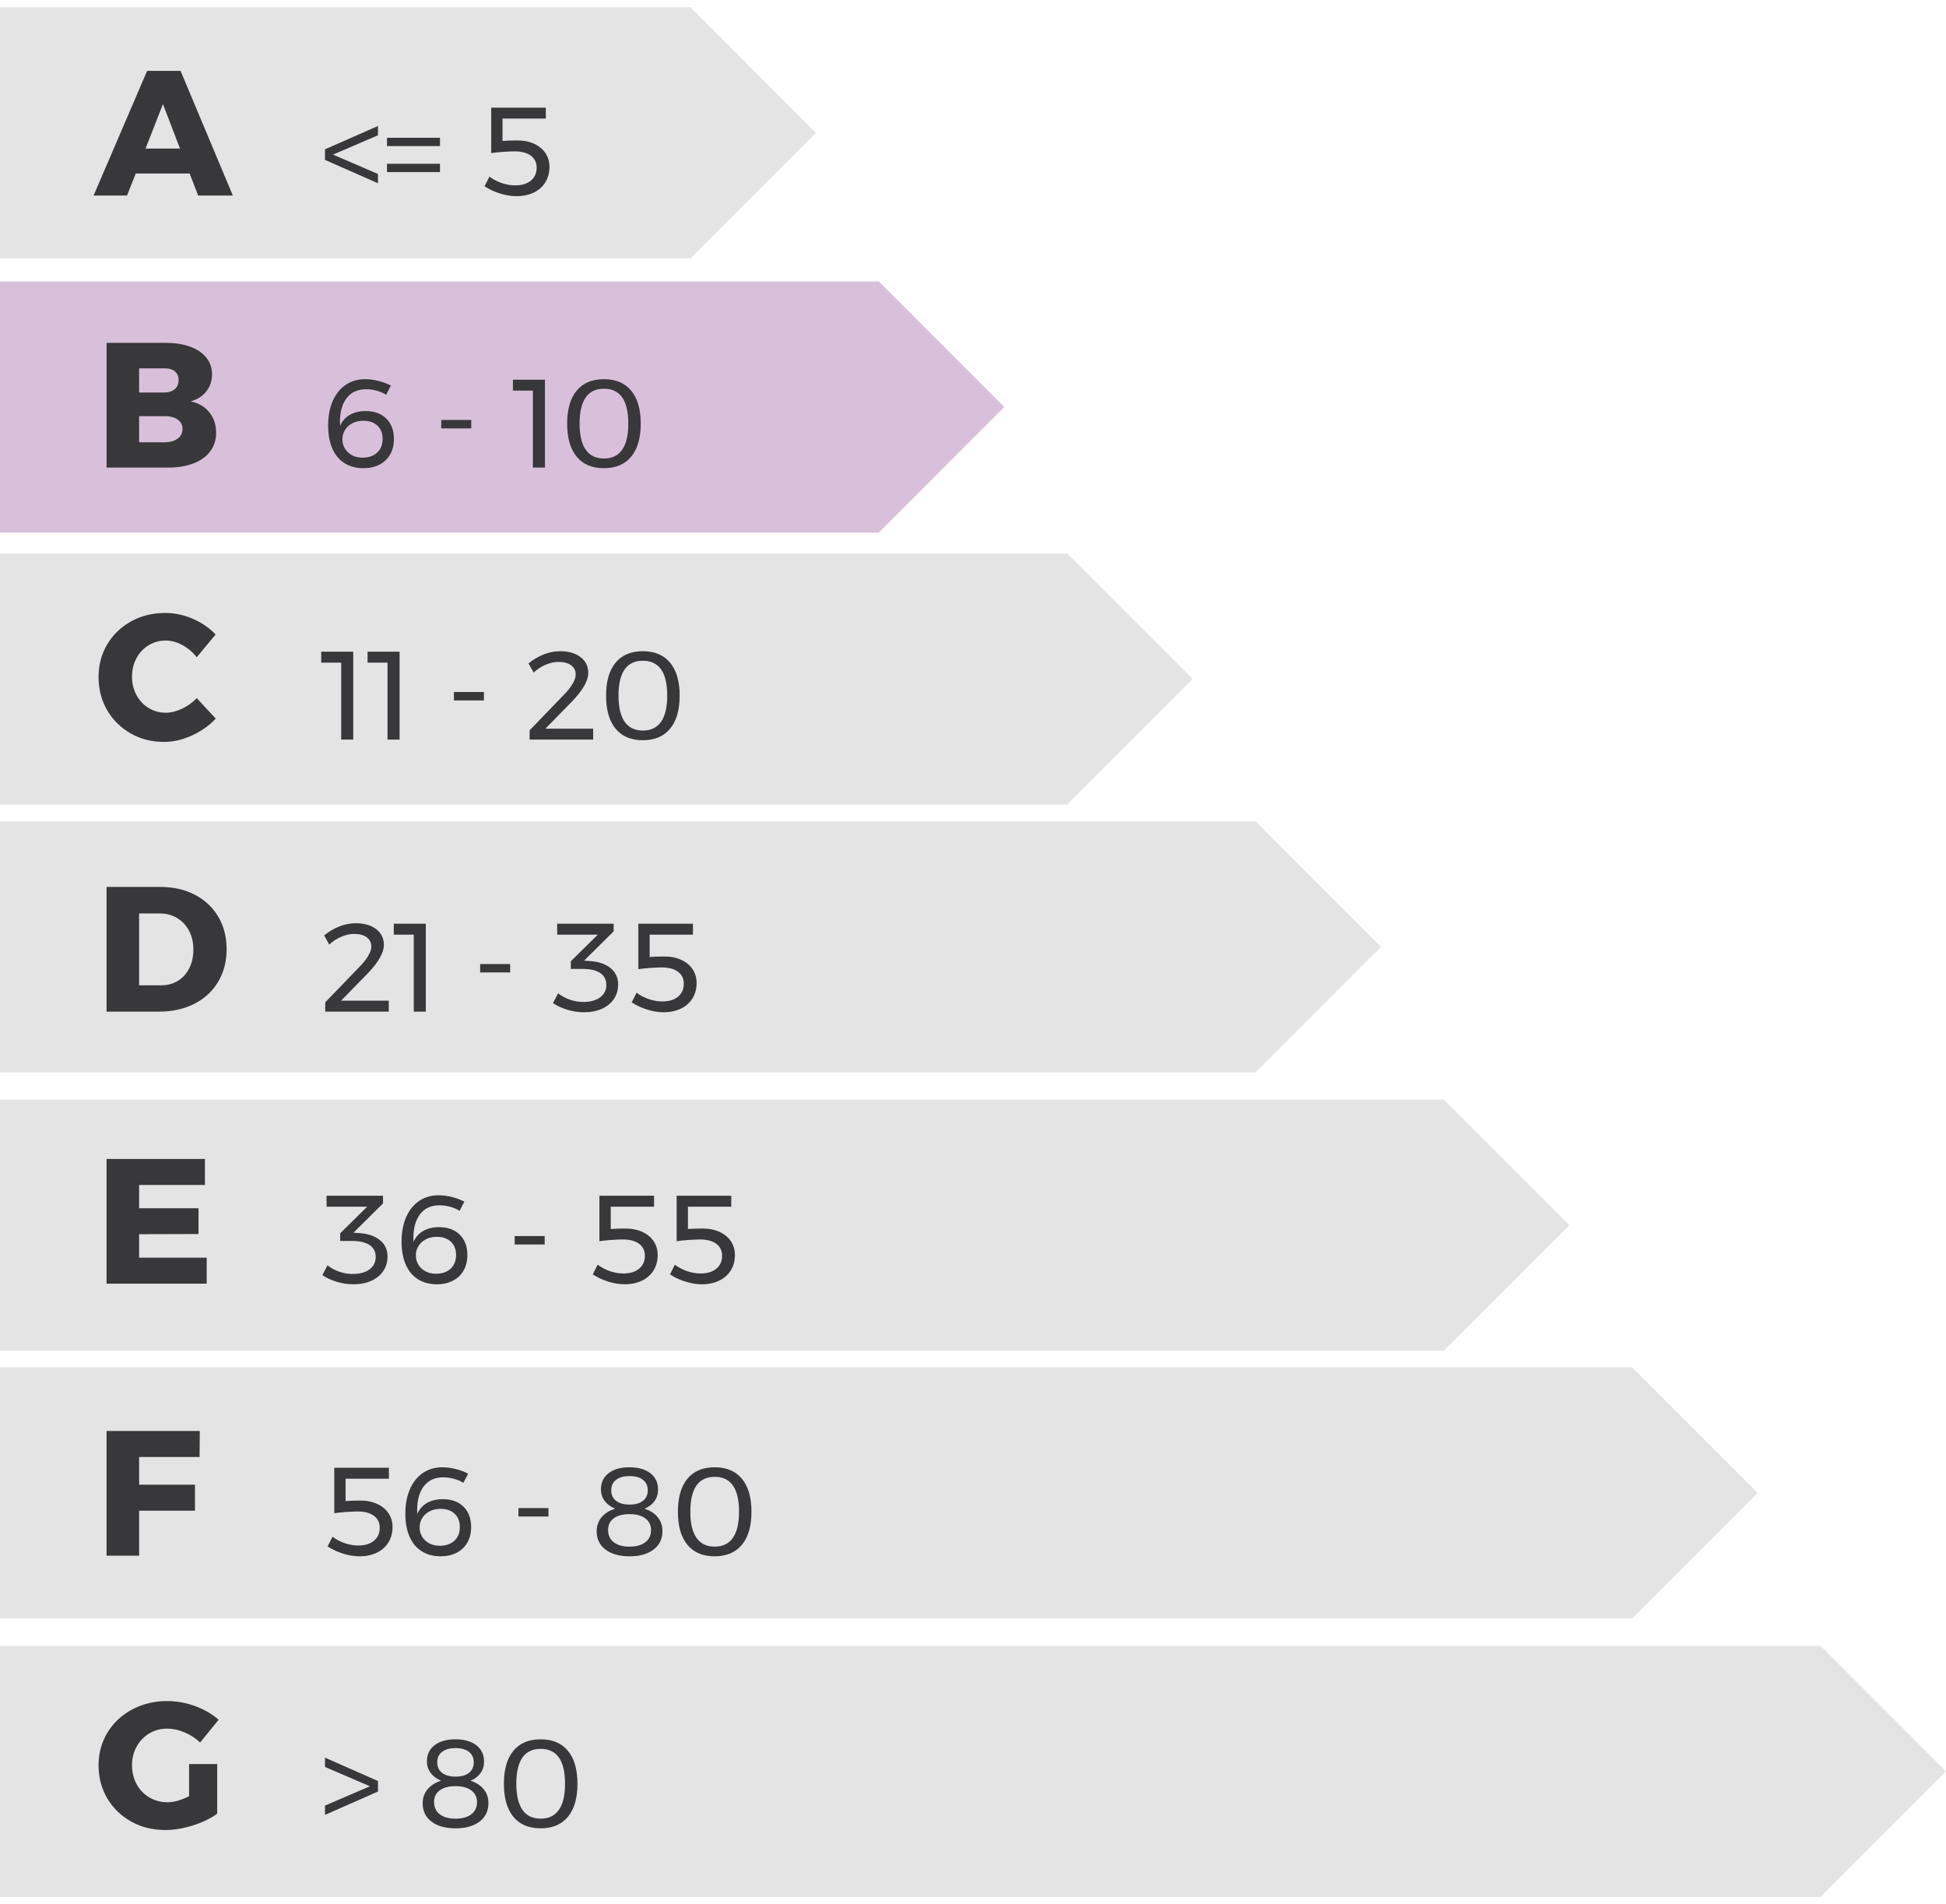
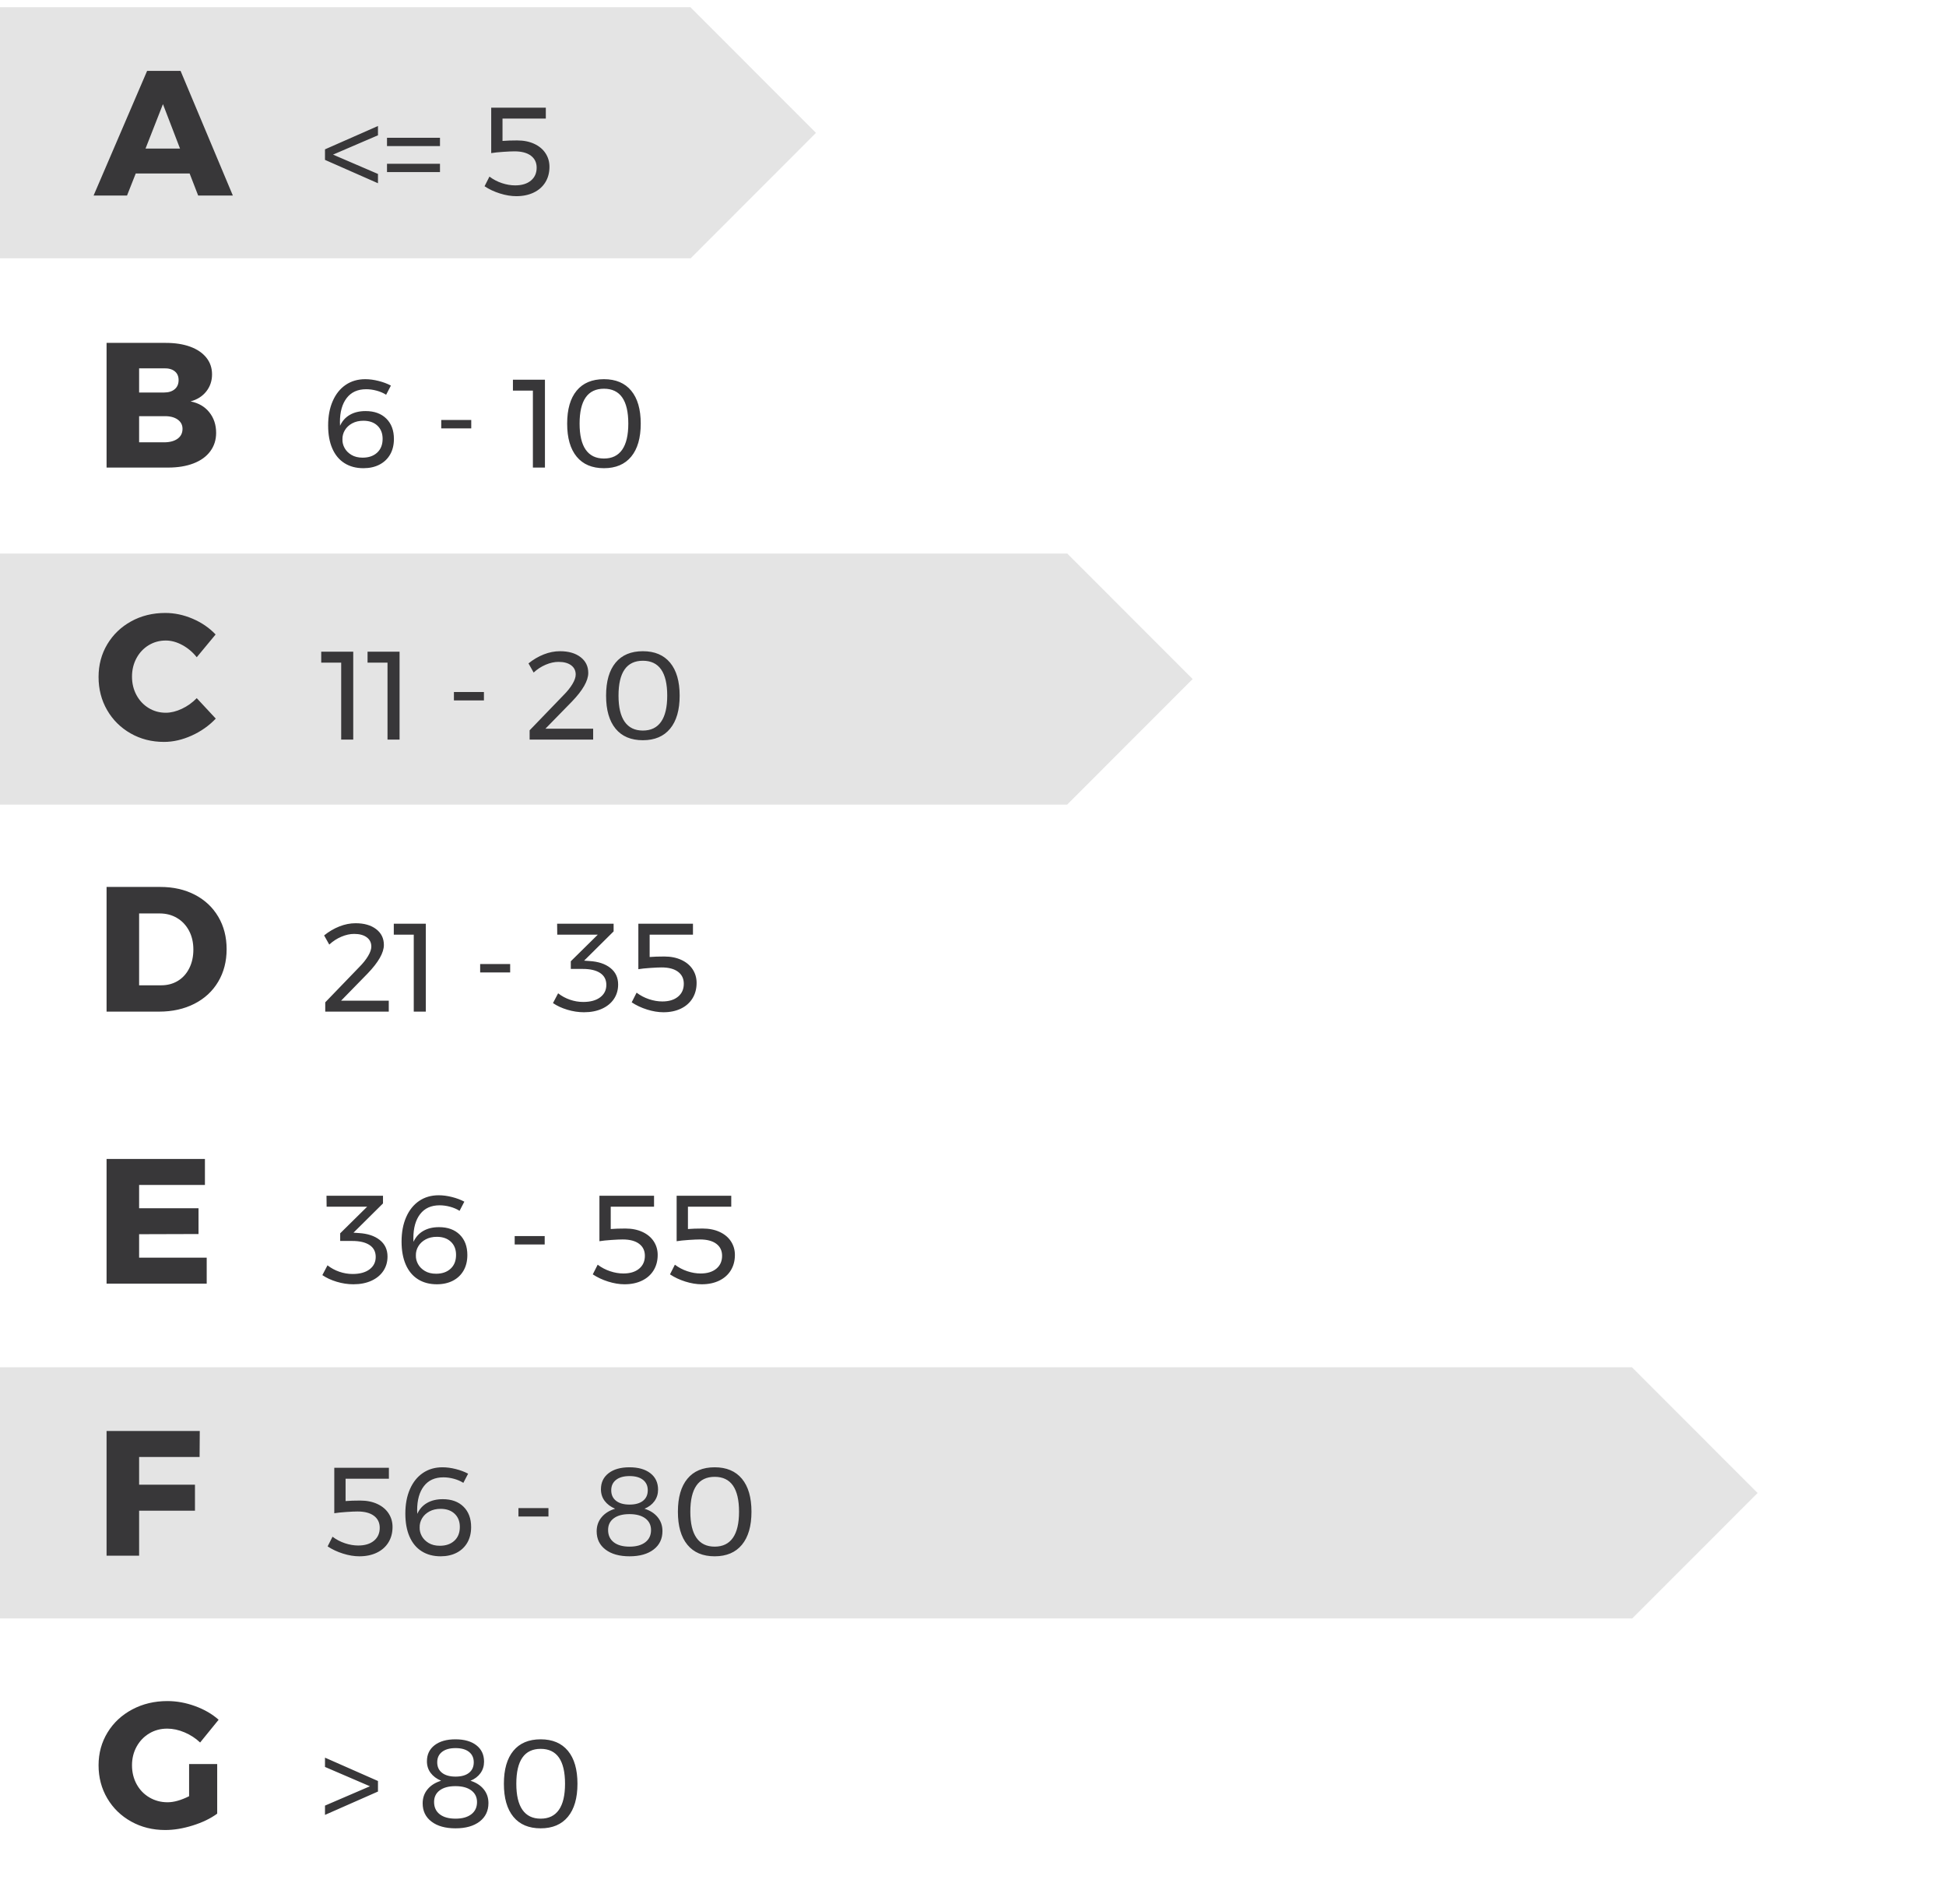
<svg xmlns="http://www.w3.org/2000/svg" width="186px" height="182px">
  <path fill-rule="evenodd" fill="rgb(228, 228, 228)" d="M77.993,12.700 L65.999,24.703 L65.983,24.687 L-0.000,24.687 L-0.000,0.687 L66.000,0.687 L66.000,0.698 L77.993,12.700 Z" />
-   <path fill-rule="evenodd" fill="rgb(216, 192, 218)" d="M95.993,38.900 L84.000,50.902 L84.000,50.906 L-0.000,50.906 L-0.000,26.906 L83.990,26.906 L83.999,26.897 L95.993,38.900 Z" />
  <path fill-rule="evenodd" fill="rgb(228, 228, 228)" d="M113.993,64.900 L102.000,76.902 L102.000,76.906 L-0.000,76.906 L-0.000,52.906 L101.990,52.906 L101.999,52.897 L113.993,64.900 Z" />
-   <path fill-rule="evenodd" fill="rgb(228, 228, 228)" d="M131.993,90.500 L119.999,102.503 L119.996,102.500 L-0.000,102.500 L-0.000,78.500 L119.996,78.500 L119.999,78.497 L131.993,90.500 Z" />
-   <path fill-rule="evenodd" fill="rgb(228, 228, 228)" d="M149.993,117.100 L137.999,129.103 L137.989,129.094 L-0.000,129.094 L-0.000,105.094 L138.000,105.094 L138.000,105.098 L149.993,117.100 Z" />
  <path fill-rule="evenodd" fill="rgb(228, 228, 228)" d="M167.993,142.700 L155.999,154.703 L155.983,154.687 L-0.000,154.687 L-0.000,130.687 L156.000,130.687 L156.000,130.698 L167.993,142.700 Z" />
-   <path fill-rule="evenodd" fill="rgb(228, 228, 228)" d="M185.993,169.300 L174.000,181.302 L174.000,181.312 L-0.000,181.312 L-0.000,157.312 L173.984,157.312 L173.999,157.297 L185.993,169.300 Z" />
  <path fill-rule="evenodd" fill="rgb(56, 55, 57)" d="M70.914,147.646 C70.306,148.382 69.438,148.750 68.310,148.750 C67.174,148.750 66.304,148.382 65.700,147.646 C65.096,146.910 64.794,145.858 64.794,144.490 C64.794,143.122 65.096,142.072 65.700,141.340 C66.304,140.608 67.174,140.242 68.310,140.242 C69.438,140.242 70.306,140.608 70.914,141.340 C71.522,142.072 71.826,143.122 71.826,144.490 C71.826,145.858 71.522,146.910 70.914,147.646 ZM68.310,141.154 C66.758,141.154 65.982,142.266 65.982,144.490 C65.982,145.594 66.178,146.426 66.570,146.986 C66.962,147.546 67.542,147.826 68.310,147.826 C69.078,147.826 69.658,147.546 70.050,146.986 C70.442,146.426 70.638,145.594 70.638,144.490 C70.638,142.266 69.862,141.154 68.310,141.154 ZM69.852,121.418 C69.592,121.842 69.222,122.170 68.742,122.402 C68.262,122.634 67.706,122.750 67.074,122.750 C66.578,122.750 66.056,122.664 65.508,122.492 C64.960,122.320 64.470,122.090 64.038,121.802 L64.506,120.878 C64.866,121.150 65.262,121.358 65.694,121.502 C66.126,121.646 66.550,121.718 66.966,121.718 C67.598,121.718 68.098,121.566 68.466,121.262 C68.834,120.958 69.018,120.546 69.018,120.026 C69.018,119.538 68.834,119.156 68.466,118.880 C68.098,118.604 67.574,118.466 66.894,118.466 C66.646,118.466 66.286,118.482 65.814,118.514 C65.342,118.546 64.962,118.586 64.674,118.634 L64.674,114.290 L69.894,114.290 L69.894,115.334 L65.754,115.334 L65.754,117.470 C66.130,117.438 66.598,117.422 67.158,117.422 C67.774,117.422 68.316,117.530 68.784,117.746 C69.252,117.962 69.612,118.262 69.864,118.646 C70.116,119.030 70.242,119.462 70.242,119.942 C70.242,120.502 70.112,120.994 69.852,121.418 ZM66.192,95.418 C65.932,95.842 65.562,96.170 65.082,96.402 C64.602,96.634 64.046,96.750 63.414,96.750 C62.918,96.750 62.396,96.664 61.848,96.492 C61.300,96.320 60.810,96.090 60.378,95.802 L60.846,94.878 C61.206,95.150 61.602,95.358 62.034,95.502 C62.466,95.646 62.890,95.718 63.306,95.718 C63.938,95.718 64.438,95.566 64.806,95.262 C65.174,94.958 65.358,94.546 65.358,94.026 C65.358,93.538 65.174,93.156 64.806,92.880 C64.438,92.604 63.914,92.466 63.234,92.466 C62.986,92.466 62.626,92.482 62.154,92.514 C61.682,92.546 61.302,92.586 61.014,92.634 L61.014,88.290 L66.234,88.290 L66.234,89.334 L62.094,89.334 L62.094,91.470 C62.470,91.438 62.938,91.422 63.498,91.422 C64.114,91.422 64.656,91.530 65.124,91.746 C65.592,91.962 65.952,92.262 66.204,92.646 C66.456,93.030 66.582,93.462 66.582,93.942 C66.582,94.502 66.452,94.994 66.192,95.418 ZM64.050,69.646 C63.442,70.382 62.574,70.750 61.446,70.750 C60.310,70.750 59.440,70.382 58.836,69.646 C58.232,68.910 57.930,67.858 57.930,66.490 C57.930,65.122 58.232,64.072 58.836,63.340 C59.440,62.608 60.310,62.242 61.446,62.242 C62.574,62.242 63.442,62.608 64.050,63.340 C64.658,64.072 64.962,65.122 64.962,66.490 C64.962,67.858 64.658,68.910 64.050,69.646 ZM61.446,63.154 C59.894,63.154 59.118,64.266 59.118,66.490 C59.118,67.594 59.314,68.426 59.706,68.986 C60.098,69.546 60.678,69.826 61.446,69.826 C62.214,69.826 62.794,69.546 63.186,68.986 C63.578,68.426 63.774,67.594 63.774,66.490 C63.774,64.266 62.998,63.154 61.446,63.154 ZM60.330,43.646 C59.722,44.382 58.854,44.750 57.726,44.750 C56.590,44.750 55.720,44.382 55.116,43.646 C54.512,42.910 54.210,41.858 54.210,40.490 C54.210,39.122 54.512,38.072 55.116,37.340 C55.720,36.608 56.590,36.242 57.726,36.242 C58.854,36.242 59.722,36.608 60.330,37.340 C60.938,38.072 61.242,39.122 61.242,40.490 C61.242,41.858 60.938,42.910 60.330,43.646 ZM57.726,37.154 C56.174,37.154 55.398,38.266 55.398,40.490 C55.398,41.594 55.594,42.426 55.986,42.986 C56.378,43.546 56.958,43.826 57.726,43.826 C58.494,43.826 59.074,43.546 59.466,42.986 C59.858,42.426 60.054,41.594 60.054,40.490 C60.054,38.266 59.278,37.154 57.726,37.154 ZM56.226,64.318 C56.226,65.062 55.706,65.974 54.666,67.054 L52.134,69.646 L56.694,69.646 L56.694,70.690 L50.622,70.690 L50.622,69.802 L53.874,66.430 C54.226,66.078 54.506,65.728 54.714,65.380 C54.922,65.032 55.026,64.730 55.026,64.474 C55.026,64.098 54.880,63.802 54.588,63.586 C54.296,63.370 53.894,63.262 53.382,63.262 C52.990,63.262 52.582,63.352 52.158,63.532 C51.734,63.712 51.350,63.962 51.006,64.282 L50.514,63.406 C50.970,63.038 51.456,62.752 51.972,62.548 C52.488,62.344 53.006,62.242 53.526,62.242 C54.342,62.242 54.996,62.430 55.488,62.806 C55.980,63.182 56.226,63.686 56.226,64.318 ZM52.128,17.418 C51.868,17.842 51.498,18.170 51.018,18.402 C50.538,18.634 49.982,18.750 49.350,18.750 C48.854,18.750 48.332,18.664 47.784,18.492 C47.236,18.320 46.746,18.090 46.314,17.802 L46.782,16.878 C47.142,17.150 47.538,17.358 47.970,17.502 C48.402,17.646 48.826,17.718 49.242,17.718 C49.874,17.718 50.374,17.566 50.742,17.262 C51.110,16.958 51.294,16.546 51.294,16.026 C51.294,15.538 51.110,15.156 50.742,14.880 C50.374,14.604 49.850,14.466 49.170,14.466 C48.922,14.466 48.562,14.482 48.090,14.514 C47.618,14.546 47.238,14.586 46.950,14.634 L46.950,10.290 L52.170,10.290 L52.170,11.334 L48.030,11.334 L48.030,13.470 C48.406,13.438 48.874,13.422 49.434,13.422 C50.050,13.422 50.592,13.530 51.060,13.746 C51.528,13.962 51.888,14.262 52.140,14.646 C52.392,15.030 52.518,15.462 52.518,15.942 C52.518,16.502 52.388,16.994 52.128,17.418 ZM43.386,66.142 L46.254,66.142 L46.254,66.946 L43.386,66.946 L43.386,66.142 ZM42.174,40.142 L45.042,40.142 L45.042,40.946 L42.174,40.946 L42.174,40.142 ZM36.990,15.654 L42.054,15.654 L42.054,16.446 L36.990,16.446 L36.990,15.654 ZM36.990,13.170 L42.054,13.170 L42.054,13.962 L36.990,13.962 L36.990,13.170 ZM36.907,37.730 C36.643,37.562 36.341,37.432 36.001,37.340 C35.660,37.248 35.327,37.202 34.999,37.202 C34.190,37.202 33.571,37.482 33.139,38.042 C32.707,38.602 32.491,39.370 32.491,40.346 C32.491,40.498 32.495,40.614 32.503,40.694 C32.711,40.238 33.023,39.890 33.439,39.650 C33.854,39.410 34.355,39.290 34.939,39.290 C35.779,39.290 36.440,39.530 36.925,40.010 C37.409,40.490 37.651,41.138 37.651,41.954 C37.651,42.522 37.531,43.016 37.291,43.436 C37.051,43.856 36.710,44.180 36.271,44.408 C35.831,44.636 35.318,44.750 34.735,44.750 C34.039,44.750 33.437,44.590 32.929,44.270 C32.420,43.950 32.033,43.484 31.765,42.872 C31.496,42.260 31.363,41.526 31.363,40.670 C31.363,39.782 31.508,39.004 31.801,38.336 C32.093,37.668 32.504,37.152 33.037,36.788 C33.569,36.424 34.195,36.242 34.915,36.242 C35.315,36.242 35.737,36.298 36.181,36.410 C36.625,36.522 37.019,36.670 37.363,36.854 L36.907,37.730 ZM32.935,42.818 C33.079,43.082 33.296,43.302 33.589,43.478 C33.881,43.654 34.238,43.742 34.663,43.742 C35.239,43.742 35.701,43.582 36.049,43.262 C36.397,42.942 36.571,42.502 36.571,41.942 C36.571,41.414 36.404,40.994 36.073,40.682 C35.741,40.370 35.294,40.214 34.735,40.214 C34.327,40.214 33.971,40.296 33.667,40.460 C33.362,40.624 33.128,40.842 32.965,41.114 C32.801,41.386 32.723,41.682 32.731,42.002 C32.723,42.282 32.791,42.554 32.935,42.818 ZM31.063,14.274 L36.127,12.042 L36.127,12.930 L31.831,14.778 L36.127,16.626 L36.127,17.514 L31.063,15.282 L31.063,14.274 ZM33.763,70.690 L32.611,70.690 L32.611,63.334 L30.703,63.334 L30.703,62.290 L33.763,62.290 L33.763,70.690 ZM18.125,16.582 L12.974,16.582 L12.141,18.690 L8.945,18.690 L14.062,6.773 L17.258,6.773 L22.256,18.690 L18.941,18.690 L18.125,16.582 ZM15.575,9.952 L13.909,14.202 L17.207,14.202 L15.575,9.952 ZM10.254,61.578 C10.810,60.649 11.572,59.918 12.541,59.385 C13.510,58.852 14.595,58.586 15.796,58.586 C16.680,58.586 17.553,58.770 18.414,59.138 C19.276,59.507 20.007,60.008 20.607,60.643 L18.805,62.819 C18.420,62.332 17.961,61.943 17.428,61.654 C16.896,61.365 16.369,61.221 15.847,61.221 C15.247,61.221 14.700,61.371 14.207,61.671 C13.714,61.972 13.326,62.385 13.042,62.912 C12.759,63.439 12.617,64.026 12.617,64.672 C12.617,65.318 12.759,65.904 13.042,66.431 C13.326,66.958 13.714,67.372 14.207,67.672 C14.700,67.973 15.247,68.123 15.847,68.123 C16.335,68.123 16.845,67.998 17.377,67.749 C17.910,67.500 18.386,67.160 18.805,66.729 L20.624,68.684 C19.978,69.364 19.211,69.905 18.321,70.307 C17.431,70.709 16.550,70.911 15.677,70.911 C14.499,70.911 13.433,70.639 12.481,70.095 C11.529,69.551 10.781,68.809 10.237,67.868 C9.693,66.927 9.421,65.873 9.421,64.706 C9.421,63.550 9.699,62.507 10.254,61.578 ZM10.280,165.586 C10.852,164.651 11.640,163.918 12.643,163.385 C13.646,162.852 14.765,162.586 16.000,162.586 C16.884,162.586 17.768,162.747 18.652,163.070 C19.536,163.393 20.284,163.827 20.896,164.371 L19.128,166.547 C18.698,166.139 18.202,165.816 17.641,165.578 C17.080,165.340 16.527,165.221 15.983,165.221 C15.349,165.221 14.776,165.374 14.266,165.680 C13.756,165.986 13.354,166.405 13.059,166.938 C12.765,167.471 12.617,168.066 12.617,168.723 C12.617,169.392 12.765,169.995 13.059,170.533 C13.354,171.072 13.762,171.494 14.283,171.800 C14.805,172.106 15.383,172.259 16.017,172.259 C16.618,172.259 17.304,172.066 18.074,171.681 L18.074,168.604 L20.760,168.604 L20.760,173.347 C20.126,173.812 19.347,174.188 18.423,174.477 C17.499,174.766 16.624,174.911 15.796,174.911 C14.595,174.911 13.510,174.642 12.541,174.103 C11.572,173.565 10.810,172.826 10.254,171.885 C9.699,170.944 9.421,169.890 9.421,168.723 C9.421,167.567 9.708,166.521 10.280,165.586 ZM10.186,110.773 L19.587,110.773 L19.587,113.255 L13.297,113.255 L13.297,115.482 L18.975,115.482 L18.975,117.947 L13.297,117.964 L13.297,120.208 L19.757,120.208 L19.757,122.690 L10.186,122.690 L10.186,110.773 ZM10.186,148.690 L10.186,136.773 L19.094,136.773 L19.077,139.255 L13.297,139.255 L13.297,141.907 L18.635,141.907 L18.635,144.389 L13.297,144.389 L13.297,148.690 L10.186,148.690 ZM20.658,41.375 C20.658,42.044 20.471,42.630 20.097,43.134 C19.723,43.639 19.191,44.024 18.499,44.290 C17.808,44.557 16.998,44.690 16.068,44.690 L10.186,44.690 L10.186,32.773 L15.847,32.773 C16.743,32.773 17.522,32.895 18.185,33.138 C18.848,33.382 19.361,33.731 19.723,34.184 C20.086,34.637 20.267,35.170 20.267,35.782 C20.267,36.405 20.083,36.949 19.715,37.414 C19.347,37.879 18.845,38.196 18.210,38.366 C18.970,38.513 19.568,38.859 20.004,39.403 C20.440,39.947 20.658,40.604 20.658,41.375 ZM16.697,35.484 C16.448,35.286 16.108,35.193 15.677,35.204 L13.297,35.204 L13.297,37.516 L15.677,37.516 C16.108,37.516 16.448,37.411 16.697,37.201 C16.947,36.992 17.071,36.700 17.071,36.326 C17.071,35.963 16.947,35.683 16.697,35.484 ZM16.969,40.091 C16.652,39.870 16.221,39.766 15.677,39.777 L13.297,39.777 L13.297,42.276 L15.677,42.276 C16.221,42.276 16.652,42.163 16.969,41.936 C17.287,41.709 17.445,41.392 17.445,40.984 C17.445,40.610 17.287,40.312 16.969,40.091 ZM18.576,95.942 C17.596,96.441 16.471,96.690 15.201,96.690 L10.186,96.690 L10.186,84.773 L15.320,84.773 C16.567,84.773 17.669,85.022 18.627,85.521 C19.585,86.020 20.330,86.719 20.862,87.620 C21.395,88.521 21.661,89.556 21.661,90.723 C21.661,91.890 21.392,92.927 20.854,93.834 C20.316,94.741 19.556,95.443 18.576,95.942 ZM18.066,88.955 C17.788,88.434 17.406,88.028 16.918,87.739 C16.431,87.450 15.876,87.306 15.252,87.306 L13.297,87.306 L13.297,94.174 L15.405,94.174 C16.006,94.174 16.539,94.032 17.003,93.749 C17.468,93.466 17.831,93.063 18.091,92.542 C18.352,92.021 18.482,91.426 18.482,90.757 C18.482,90.077 18.344,89.476 18.066,88.955 ZM32.431,121.550 C32.846,121.694 33.271,121.766 33.703,121.766 C34.390,121.766 34.930,121.618 35.323,121.322 C35.714,121.026 35.911,120.630 35.911,120.134 C35.911,119.638 35.714,119.260 35.323,119.000 C34.930,118.740 34.378,118.610 33.667,118.610 L32.515,118.610 L32.515,117.878 L35.095,115.334 L31.219,115.334 L31.207,114.290 L36.607,114.290 L36.607,115.022 L33.787,117.818 L34.291,117.854 C35.131,117.902 35.798,118.122 36.295,118.514 C36.790,118.906 37.039,119.434 37.039,120.098 C37.039,120.618 36.904,121.078 36.637,121.478 C36.368,121.878 35.989,122.190 35.497,122.414 C35.005,122.638 34.430,122.750 33.775,122.750 C33.247,122.750 32.716,122.670 32.185,122.510 C31.652,122.350 31.195,122.138 30.811,121.874 L31.303,120.938 C31.639,121.202 32.014,121.406 32.431,121.550 ZM36.127,171.234 L31.063,173.466 L31.063,172.578 L35.359,170.730 L31.063,168.882 L31.063,167.994 L36.127,170.226 L36.127,171.234 ZM34.351,148.750 C33.855,148.750 33.333,148.664 32.785,148.492 C32.237,148.320 31.747,148.090 31.315,147.802 L31.783,146.878 C32.143,147.150 32.539,147.358 32.971,147.502 C33.403,147.646 33.827,147.718 34.243,147.718 C34.875,147.718 35.375,147.566 35.743,147.262 C36.111,146.958 36.295,146.546 36.295,146.026 C36.295,145.538 36.111,145.156 35.743,144.880 C35.375,144.604 34.851,144.466 34.171,144.466 C33.923,144.466 33.563,144.482 33.091,144.514 C32.619,144.546 32.239,144.586 31.951,144.634 L31.951,140.290 L37.171,140.290 L37.171,141.334 L33.031,141.334 L33.031,143.470 C33.407,143.438 33.875,143.422 34.435,143.422 C35.051,143.422 35.593,143.530 36.061,143.746 C36.529,143.962 36.889,144.262 37.141,144.646 C37.393,145.030 37.519,145.462 37.519,145.942 C37.519,146.502 37.389,146.994 37.129,147.418 C36.869,147.842 36.499,148.170 36.019,148.402 C35.539,148.634 34.983,148.750 34.351,148.750 ZM38.191,70.690 L37.039,70.690 L37.039,63.334 L35.131,63.334 L35.131,62.290 L38.191,62.290 L38.191,70.690 ZM35.053,89.586 C34.761,89.370 34.359,89.262 33.847,89.262 C33.455,89.262 33.047,89.352 32.623,89.532 C32.199,89.712 31.815,89.962 31.471,90.282 L30.979,89.406 C31.435,89.038 31.921,88.752 32.437,88.548 C32.953,88.344 33.471,88.242 33.991,88.242 C34.807,88.242 35.461,88.430 35.953,88.806 C36.445,89.182 36.691,89.686 36.691,90.318 C36.691,91.062 36.171,91.974 35.131,93.054 L32.599,95.646 L37.159,95.646 L37.159,96.690 L31.087,96.690 L31.087,95.802 L34.339,92.430 C34.691,92.078 34.971,91.728 35.179,91.380 C35.387,91.032 35.491,90.730 35.491,90.474 C35.491,90.098 35.345,89.802 35.053,89.586 ZM40.699,96.690 L39.547,96.690 L39.547,89.334 L37.639,89.334 L37.639,88.290 L40.699,88.290 L40.699,96.690 ZM40.056,114.788 C40.588,114.424 41.214,114.242 41.934,114.242 C42.334,114.242 42.756,114.298 43.200,114.410 C43.644,114.522 44.038,114.670 44.382,114.854 L43.926,115.730 C43.662,115.562 43.360,115.432 43.020,115.340 C42.680,115.248 42.346,115.202 42.018,115.202 C41.210,115.202 40.590,115.482 40.158,116.042 C39.726,116.602 39.510,117.370 39.510,118.346 C39.510,118.498 39.514,118.614 39.522,118.694 C39.730,118.238 40.042,117.890 40.458,117.650 C40.874,117.410 41.374,117.290 41.958,117.290 C42.798,117.290 43.460,117.530 43.944,118.010 C44.428,118.490 44.670,119.138 44.670,119.954 C44.670,120.522 44.550,121.016 44.310,121.436 C44.070,121.856 43.730,122.180 43.290,122.408 C42.850,122.636 42.338,122.750 41.754,122.750 C41.058,122.750 40.456,122.590 39.948,122.270 C39.440,121.950 39.052,121.484 38.784,120.872 C38.516,120.260 38.382,119.526 38.382,118.670 C38.382,117.782 38.528,117.004 38.820,116.336 C39.112,115.668 39.524,115.152 40.056,114.788 ZM39.954,120.818 C40.098,121.082 40.316,121.302 40.608,121.478 C40.900,121.654 41.258,121.742 41.682,121.742 C42.258,121.742 42.720,121.582 43.068,121.262 C43.416,120.942 43.590,120.502 43.590,119.942 C43.590,119.414 43.424,118.994 43.092,118.682 C42.760,118.370 42.314,118.214 41.754,118.214 C41.346,118.214 40.990,118.296 40.686,118.460 C40.382,118.624 40.148,118.842 39.984,119.114 C39.820,119.386 39.742,119.682 39.750,120.002 C39.742,120.282 39.810,120.554 39.954,120.818 ZM40.417,140.788 C40.949,140.424 41.575,140.242 42.295,140.242 C42.695,140.242 43.117,140.298 43.561,140.410 C44.005,140.522 44.399,140.670 44.743,140.854 L44.287,141.730 C44.023,141.562 43.721,141.432 43.381,141.340 C43.040,141.248 42.707,141.202 42.379,141.202 C41.570,141.202 40.951,141.482 40.519,142.042 C40.087,142.602 39.871,143.370 39.871,144.346 C39.871,144.498 39.875,144.614 39.883,144.694 C40.091,144.238 40.403,143.890 40.819,143.650 C41.234,143.410 41.735,143.290 42.319,143.290 C43.159,143.290 43.820,143.530 44.305,144.010 C44.789,144.490 45.031,145.138 45.031,145.954 C45.031,146.522 44.911,147.016 44.671,147.436 C44.431,147.856 44.090,148.180 43.651,148.408 C43.211,148.636 42.698,148.750 42.115,148.750 C41.419,148.750 40.817,148.590 40.309,148.270 C39.800,147.950 39.413,147.484 39.145,146.872 C38.876,146.260 38.743,145.526 38.743,144.670 C38.743,143.782 38.888,143.004 39.181,142.336 C39.473,141.668 39.884,141.152 40.417,140.788 ZM40.315,146.818 C40.459,147.082 40.676,147.302 40.969,147.478 C41.261,147.654 41.618,147.742 42.043,147.742 C42.619,147.742 43.081,147.582 43.429,147.262 C43.777,146.942 43.951,146.502 43.951,145.942 C43.951,145.414 43.784,144.994 43.453,144.682 C43.121,144.370 42.674,144.214 42.115,144.214 C41.707,144.214 41.351,144.296 41.047,144.460 C40.742,144.624 40.508,144.842 40.345,145.114 C40.181,145.386 40.103,145.682 40.111,146.002 C40.103,146.282 40.171,146.554 40.315,146.818 ZM40.866,171.018 C41.178,170.642 41.610,170.370 42.162,170.202 C41.730,170.018 41.396,169.768 41.160,169.452 C40.924,169.136 40.806,168.766 40.806,168.342 C40.806,167.694 41.050,167.182 41.538,166.806 C42.026,166.430 42.690,166.242 43.530,166.242 C44.378,166.242 45.046,166.432 45.534,166.812 C46.022,167.192 46.266,167.714 46.266,168.378 C46.266,168.794 46.152,169.160 45.924,169.476 C45.696,169.792 45.378,170.034 44.970,170.202 C45.506,170.370 45.926,170.640 46.230,171.012 C46.534,171.384 46.686,171.826 46.686,172.338 C46.686,173.082 46.404,173.670 45.840,174.102 C45.276,174.534 44.510,174.750 43.542,174.750 C42.574,174.750 41.808,174.536 41.244,174.108 C40.680,173.680 40.398,173.098 40.398,172.362 C40.398,171.842 40.554,171.394 40.866,171.018 ZM45.282,168.438 C45.282,168.014 45.130,167.682 44.826,167.442 C44.522,167.202 44.094,167.082 43.542,167.082 C42.990,167.082 42.560,167.202 42.252,167.442 C41.944,167.682 41.790,168.014 41.790,168.438 C41.790,168.870 41.944,169.206 42.252,169.446 C42.560,169.686 42.990,169.806 43.542,169.806 C44.094,169.806 44.522,169.686 44.826,169.446 C45.130,169.206 45.282,168.870 45.282,168.438 ZM42.030,173.406 C42.390,173.686 42.894,173.826 43.542,173.826 C44.182,173.826 44.684,173.686 45.048,173.406 C45.412,173.126 45.594,172.738 45.594,172.242 C45.594,171.770 45.412,171.398 45.048,171.126 C44.684,170.854 44.178,170.718 43.530,170.718 C42.890,170.718 42.390,170.852 42.030,171.120 C41.670,171.388 41.490,171.758 41.490,172.230 C41.490,172.734 41.670,173.126 42.030,173.406 ZM45.894,92.142 L48.762,92.142 L48.762,92.946 L45.894,92.946 L45.894,92.142 ZM49.026,36.290 L52.086,36.290 L52.086,44.690 L50.934,44.690 L50.934,37.334 L49.026,37.334 L49.026,36.290 ZM49.194,118.142 L52.062,118.142 L52.062,118.946 L49.194,118.946 L49.194,118.142 ZM52.422,144.946 L49.554,144.946 L49.554,144.142 L52.422,144.142 L52.422,144.946 ZM49.068,167.340 C49.672,166.608 50.542,166.242 51.678,166.242 C52.806,166.242 53.674,166.608 54.282,167.340 C54.890,168.072 55.194,169.122 55.194,170.490 C55.194,171.858 54.890,172.910 54.282,173.646 C53.674,174.382 52.806,174.750 51.678,174.750 C50.542,174.750 49.672,174.382 49.068,173.646 C48.464,172.910 48.162,171.858 48.162,170.490 C48.162,169.122 48.464,168.072 49.068,167.340 ZM49.938,172.986 C50.330,173.546 50.910,173.826 51.678,173.826 C52.446,173.826 53.026,173.546 53.418,172.986 C53.810,172.426 54.006,171.594 54.006,170.490 C54.006,168.266 53.230,167.154 51.678,167.154 C50.126,167.154 49.350,168.266 49.350,170.490 C49.350,171.594 49.546,172.426 49.938,172.986 ZM52.854,95.874 L53.346,94.938 C53.682,95.202 54.058,95.406 54.474,95.550 C54.890,95.694 55.314,95.766 55.746,95.766 C56.434,95.766 56.974,95.618 57.366,95.322 C57.758,95.026 57.954,94.630 57.954,94.134 C57.954,93.638 57.758,93.260 57.366,93.000 C56.974,92.740 56.422,92.610 55.710,92.610 L54.558,92.610 L54.558,91.878 L57.138,89.334 L53.262,89.334 L53.250,88.290 L58.650,88.290 L58.650,89.022 L55.830,91.818 L56.334,91.854 C57.174,91.902 57.842,92.122 58.338,92.514 C58.834,92.906 59.082,93.434 59.082,94.098 C59.082,94.618 58.948,95.078 58.680,95.478 C58.412,95.878 58.032,96.190 57.540,96.414 C57.048,96.638 56.474,96.750 55.818,96.750 C55.290,96.750 54.760,96.670 54.228,96.510 C53.696,96.350 53.238,96.138 52.854,95.874 ZM58.314,121.502 C58.746,121.646 59.170,121.718 59.586,121.718 C60.218,121.718 60.718,121.566 61.086,121.262 C61.454,120.958 61.638,120.546 61.638,120.026 C61.638,119.538 61.454,119.156 61.086,118.880 C60.718,118.604 60.194,118.466 59.514,118.466 C59.266,118.466 58.906,118.482 58.434,118.514 C57.962,118.546 57.582,118.586 57.294,118.634 L57.294,114.290 L62.514,114.290 L62.514,115.334 L58.374,115.334 L58.374,117.470 C58.750,117.438 59.218,117.422 59.778,117.422 C60.394,117.422 60.936,117.530 61.404,117.746 C61.872,117.962 62.232,118.262 62.484,118.646 C62.736,119.030 62.862,119.462 62.862,119.942 C62.862,120.502 62.732,120.994 62.472,121.418 C62.212,121.842 61.842,122.170 61.362,122.402 C60.882,122.634 60.326,122.750 59.694,122.750 C59.198,122.750 58.676,122.664 58.128,122.492 C57.580,122.320 57.090,122.090 56.658,121.802 L57.126,120.878 C57.486,121.150 57.882,121.358 58.314,121.502 ZM57.498,145.018 C57.810,144.642 58.242,144.370 58.794,144.202 C58.362,144.018 58.028,143.768 57.792,143.452 C57.556,143.136 57.438,142.766 57.438,142.342 C57.438,141.694 57.682,141.182 58.170,140.806 C58.658,140.430 59.322,140.242 60.162,140.242 C61.010,140.242 61.678,140.432 62.166,140.812 C62.654,141.192 62.898,141.714 62.898,142.378 C62.898,142.794 62.784,143.160 62.556,143.476 C62.328,143.792 62.010,144.034 61.602,144.202 C62.138,144.370 62.558,144.640 62.862,145.012 C63.166,145.384 63.318,145.826 63.318,146.338 C63.318,147.082 63.036,147.670 62.472,148.102 C61.908,148.534 61.142,148.750 60.174,148.750 C59.206,148.750 58.440,148.536 57.876,148.108 C57.312,147.680 57.030,147.098 57.030,146.362 C57.030,145.842 57.186,145.394 57.498,145.018 ZM61.914,142.438 C61.914,142.014 61.762,141.682 61.458,141.442 C61.154,141.202 60.726,141.082 60.174,141.082 C59.622,141.082 59.192,141.202 58.884,141.442 C58.576,141.682 58.422,142.014 58.422,142.438 C58.422,142.870 58.576,143.206 58.884,143.446 C59.192,143.686 59.622,143.806 60.174,143.806 C60.726,143.806 61.154,143.686 61.458,143.446 C61.762,143.206 61.914,142.870 61.914,142.438 ZM58.662,147.406 C59.022,147.686 59.526,147.826 60.174,147.826 C60.814,147.826 61.316,147.686 61.680,147.406 C62.044,147.126 62.226,146.738 62.226,146.242 C62.226,145.770 62.044,145.398 61.680,145.126 C61.316,144.854 60.810,144.718 60.162,144.718 C59.522,144.718 59.022,144.852 58.662,145.120 C58.302,145.388 58.122,145.758 58.122,146.230 C58.122,146.734 58.302,147.126 58.662,147.406 Z" />
</svg>